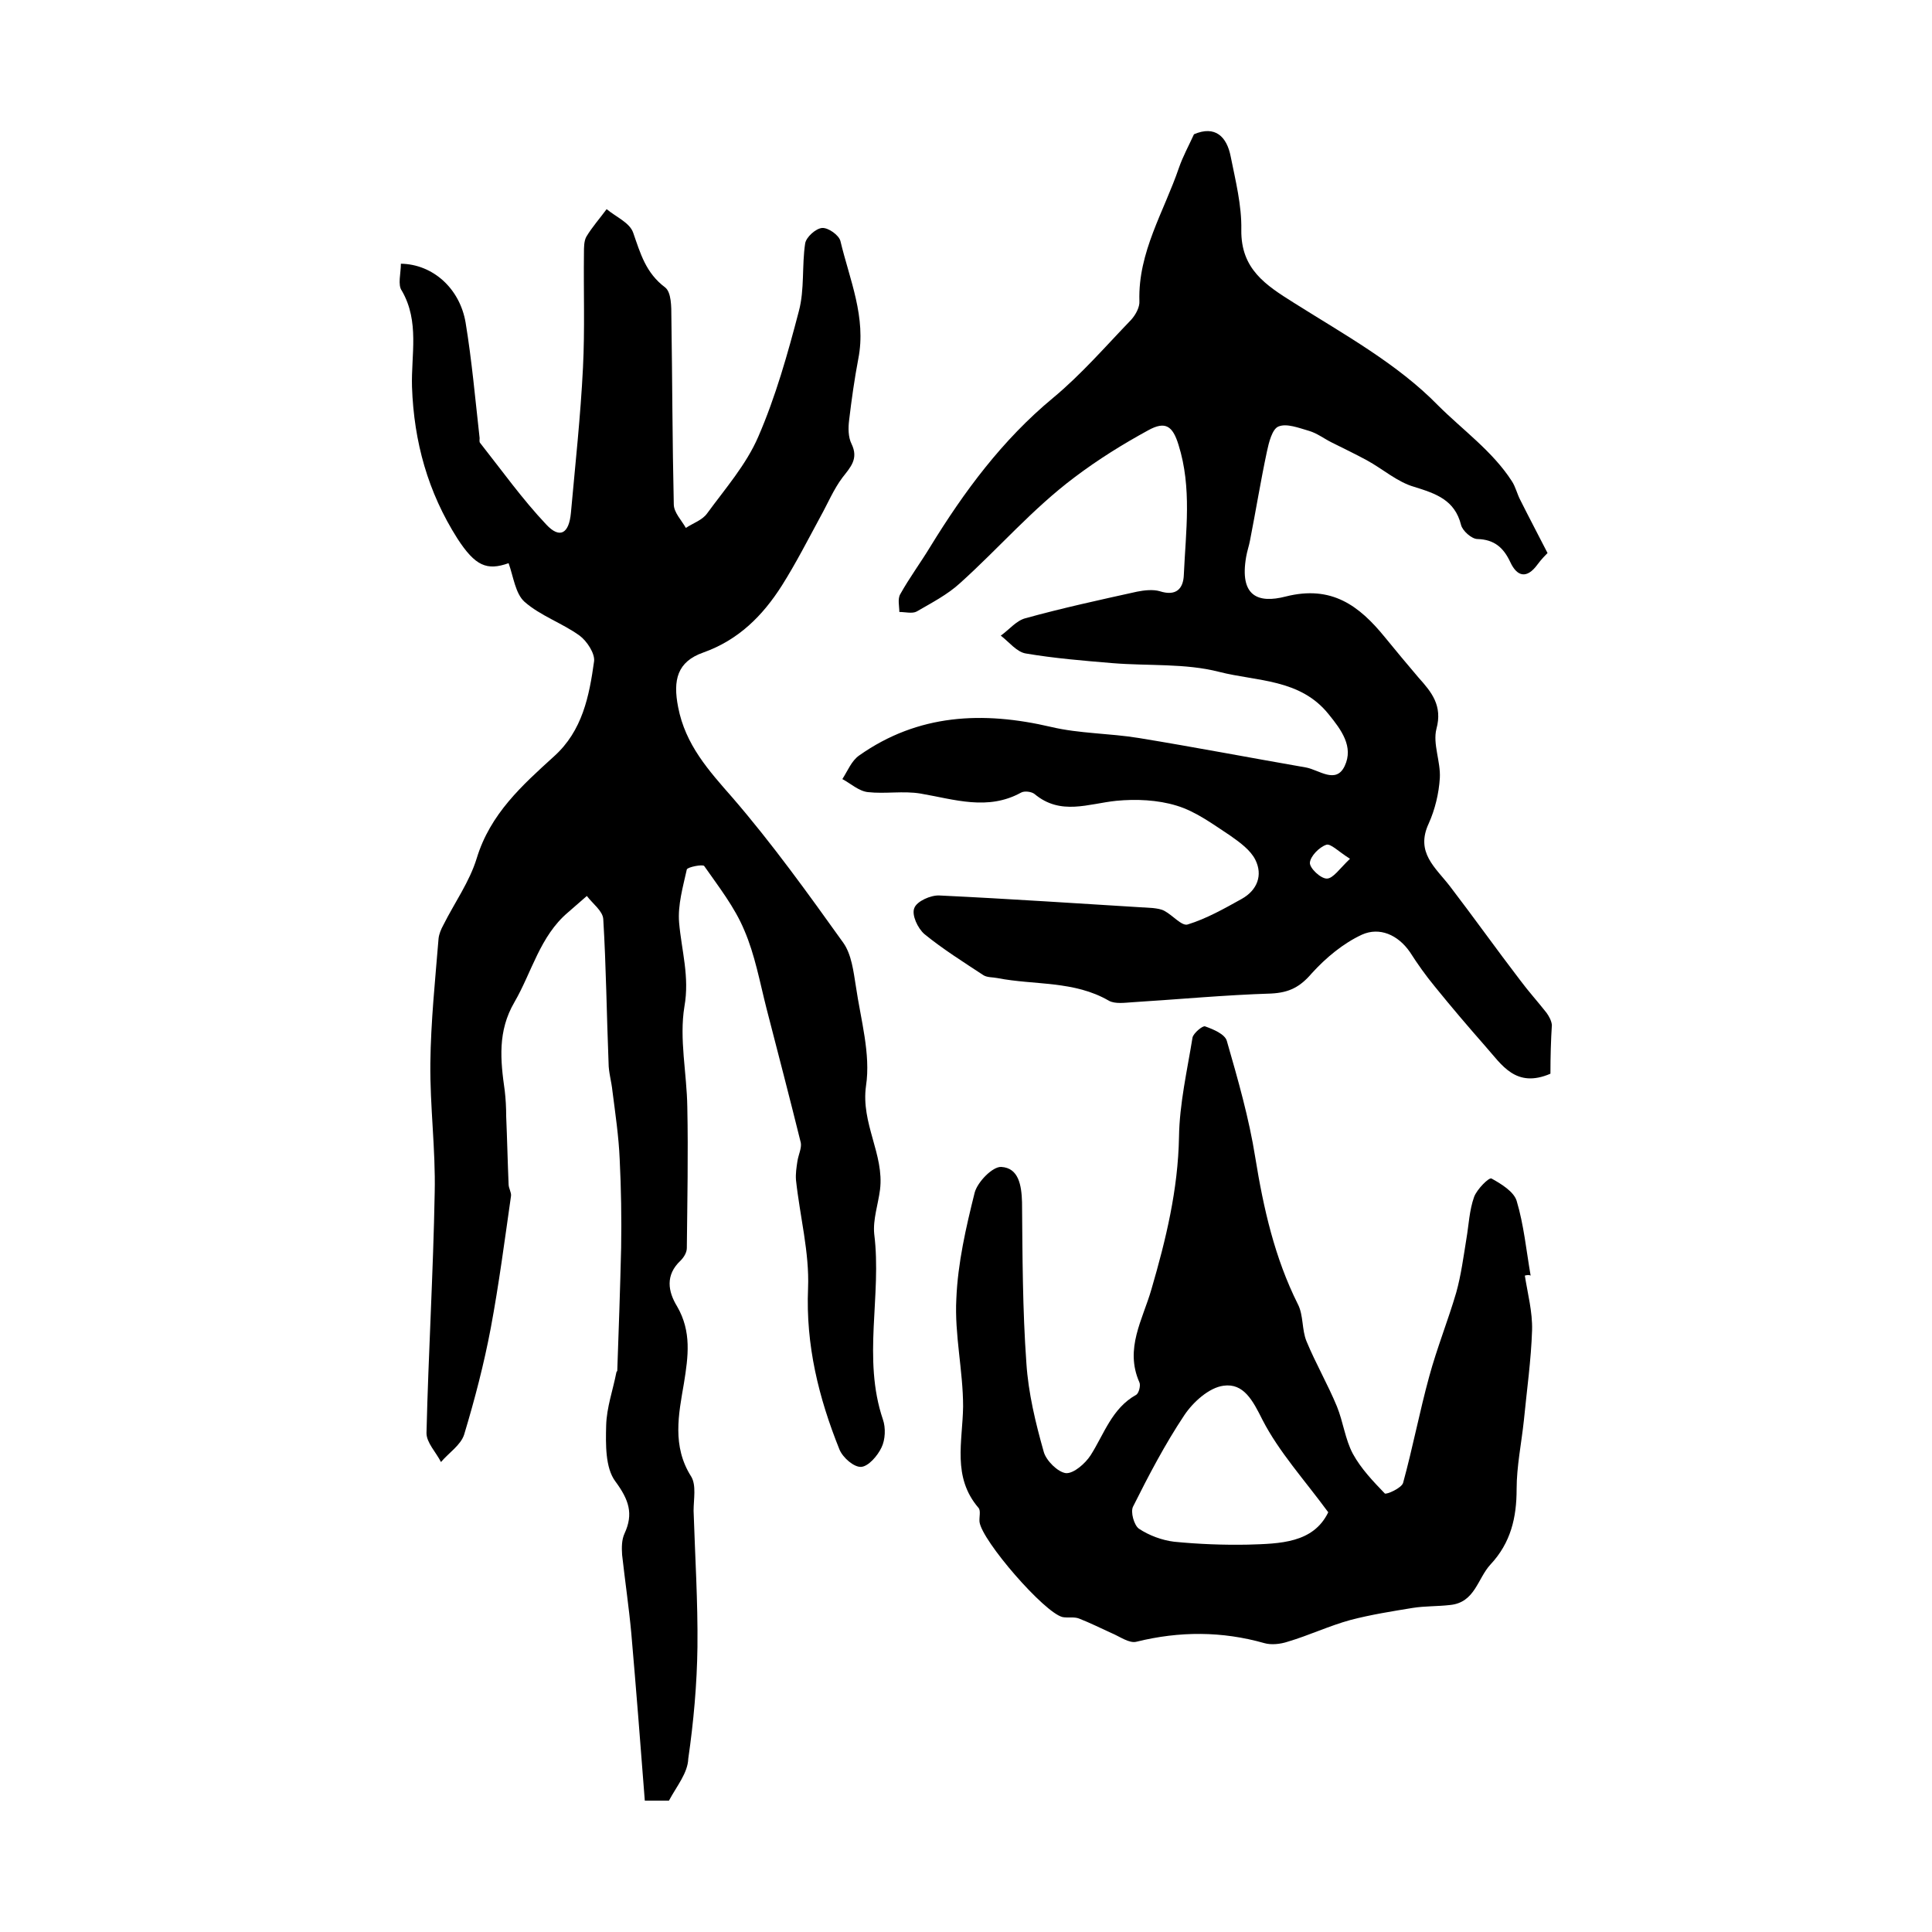
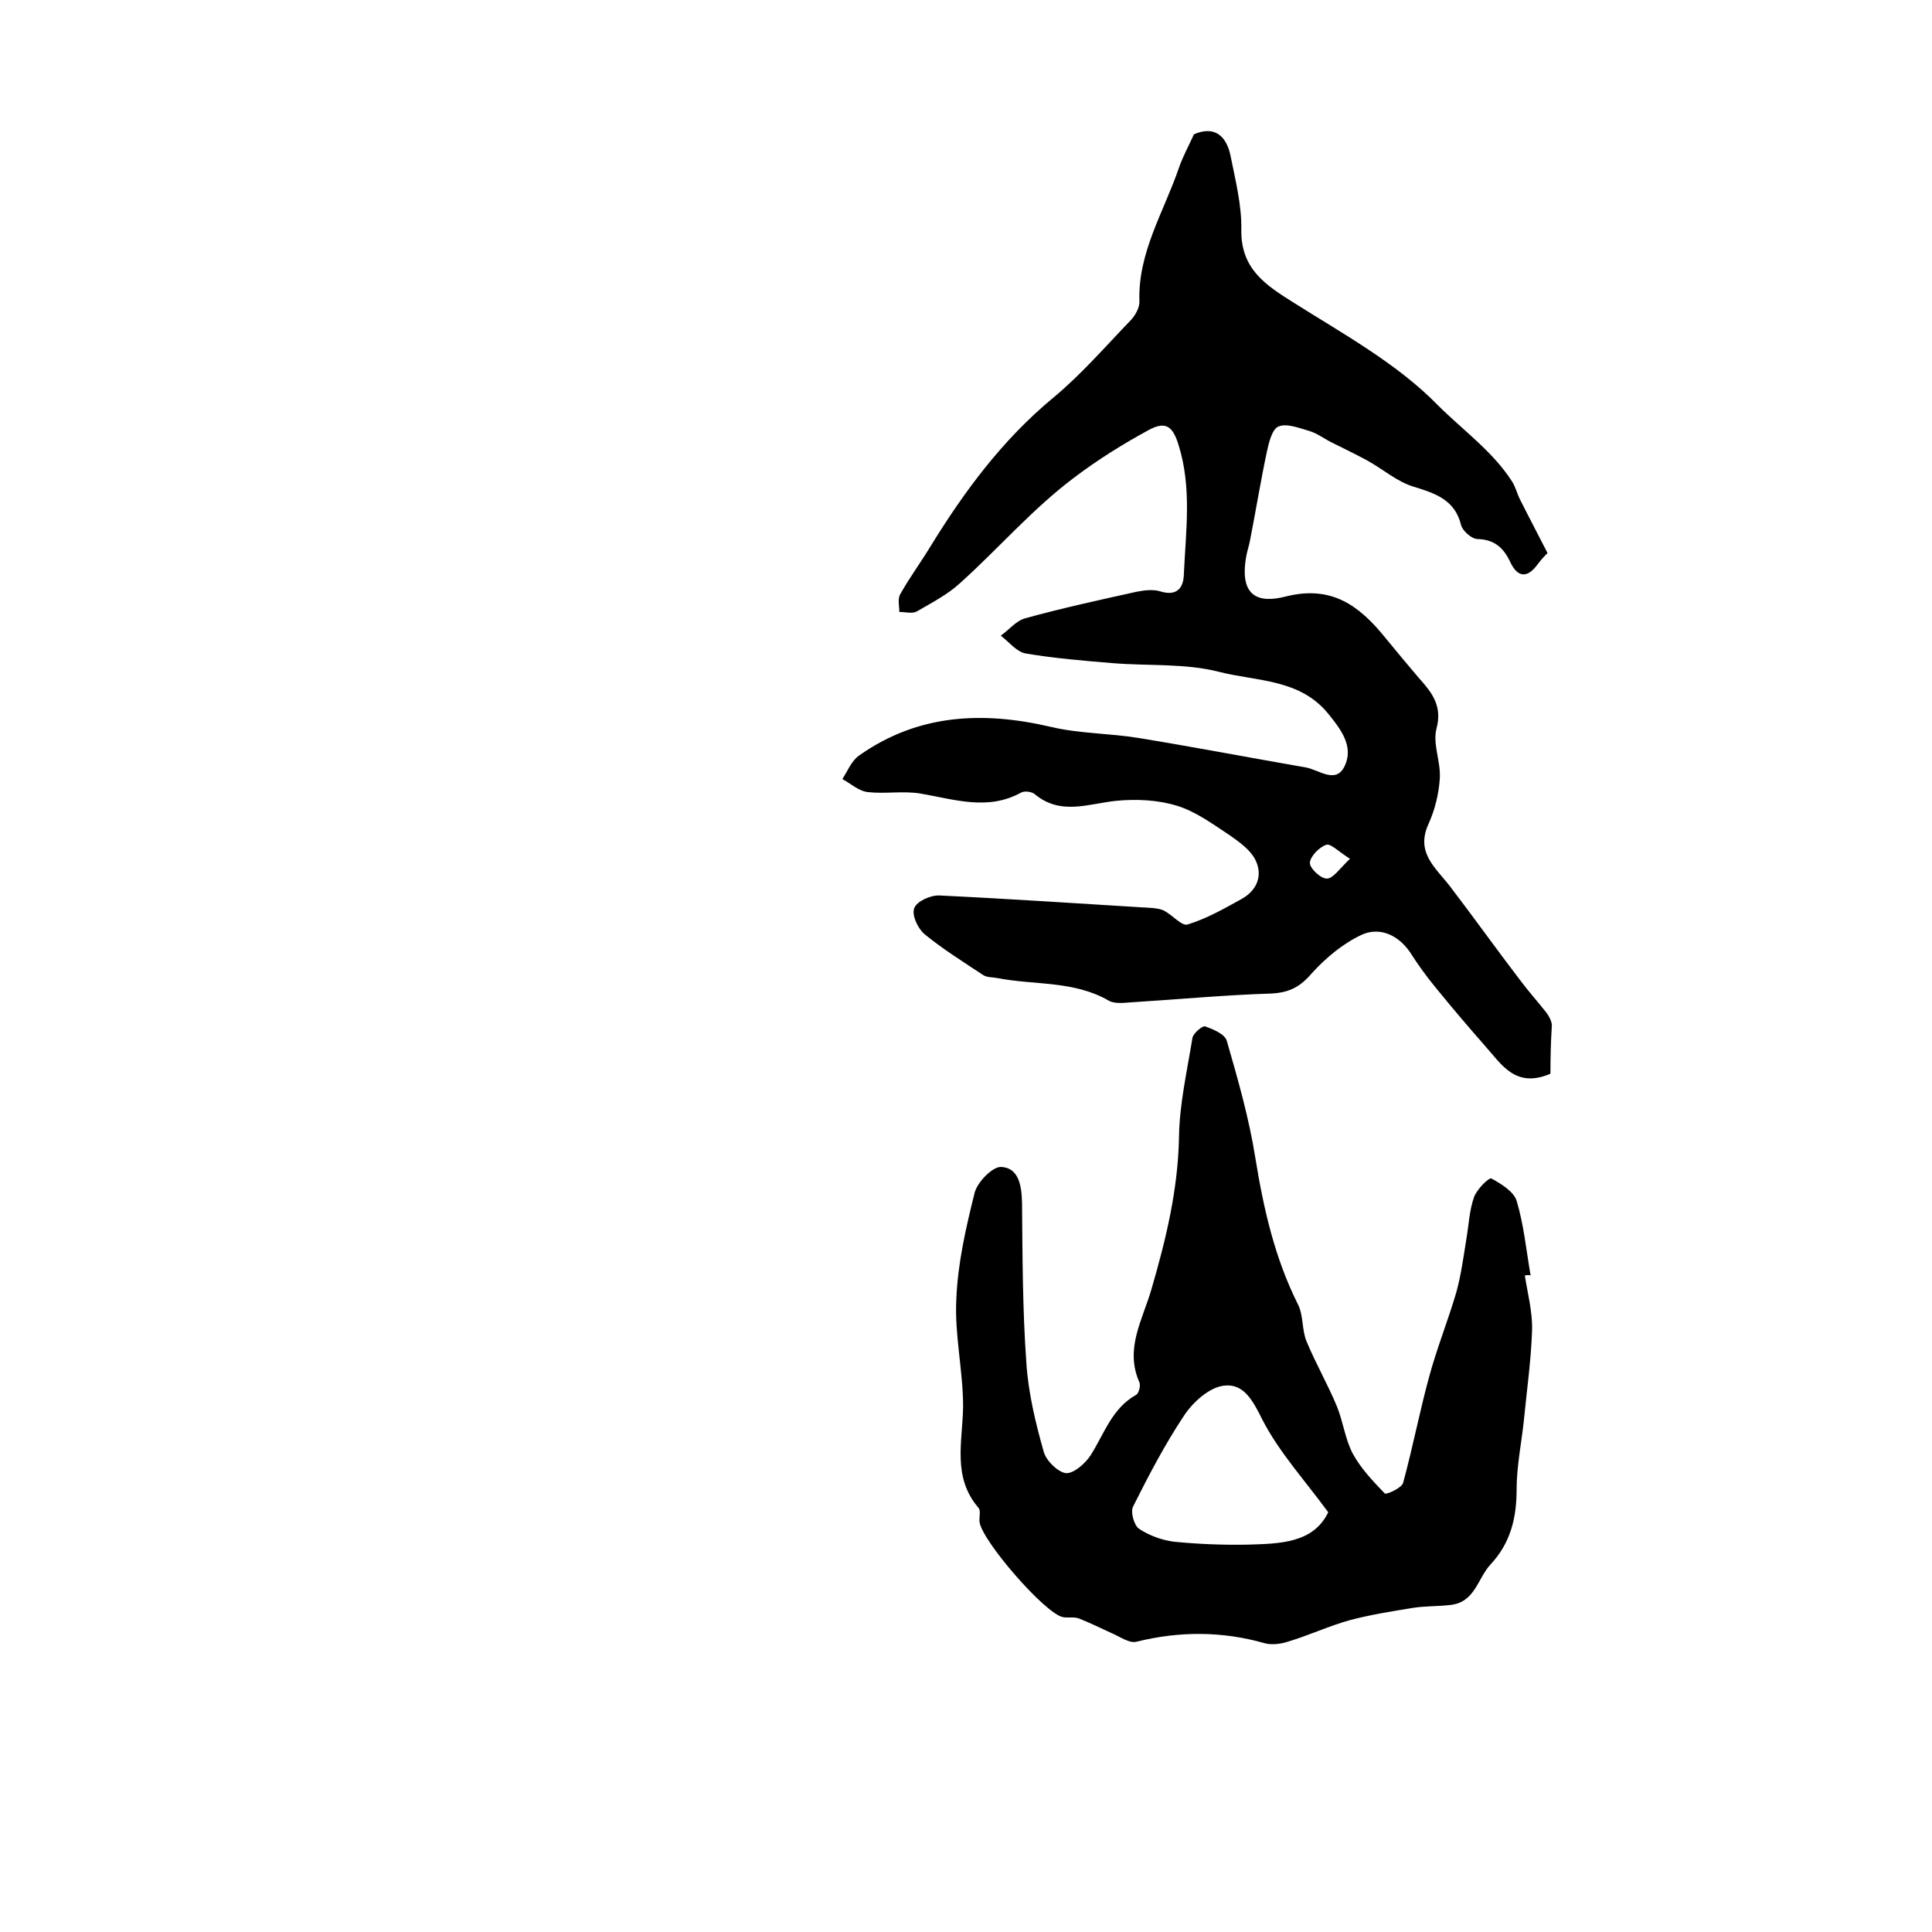
<svg xmlns="http://www.w3.org/2000/svg" version="1.1" id="图层_1" x="0px" y="0px" viewBox="0 0 400 400" style="enable-background:new 0 0 400 400;" xml:space="preserve">
  <style type="text/css">
	.st0{fill:#FFFFFF;}
</style>
  <g>
-     <path d="M138.5,372.8c-1.8,0-3.4,0-5,0c-0.9-11.7-1.8-23.2-2.8-34.7c-0.5-5.4-1.3-10.8-1.9-16.2c-0.1-1.5-0.1-3.1,0.5-4.4   c1.9-4.1,0.9-7-1.9-10.8c-2.1-2.8-2-7.7-1.9-11.6c0.1-3.7,1.4-7.3,2.1-10.9c0-0.2,0.2-0.3,0.2-0.4c0.3-8.5,0.6-17,0.8-25.5   c0.1-6.1,0-12.2-0.3-18.3c-0.2-4.7-0.9-9.4-1.5-14.1c-0.2-2-0.8-3.9-0.8-5.8c-0.4-9.9-0.5-19.9-1.1-29.8c-0.1-1.7-2.2-3.2-3.4-4.8   c-1.3,1.1-2.6,2.3-3.9,3.4c-5.8,4.9-7.5,12.4-11.1,18.6c-3.5,6-2.9,12-2,18.3c0.2,1.7,0.3,3.5,0.3,5.3c0.2,4.7,0.3,9.4,0.5,14.1   c0,0.8,0.6,1.7,0.5,2.4c-1.3,9.1-2.5,18.3-4.2,27.4c-1.4,7.4-3.3,14.7-5.5,22c-0.7,2.2-3.2,3.8-4.8,5.7c-1-2-3-4-3-6   c0.4-16.6,1.4-33.2,1.7-49.8c0.2-8.9-1-17.9-0.9-26.8c0.1-8.6,1-17.2,1.7-25.8c0.1-0.9,0.5-1.9,1-2.8c2.3-4.6,5.4-8.9,6.9-13.8   c2.8-9.2,9.4-15.1,16-21.1c5.9-5.3,7.3-12.5,8.3-19.7c0.2-1.6-1.5-4.2-3-5.3c-3.6-2.6-8.1-4.1-11.4-7c-1.9-1.7-2.3-5.2-3.3-8   c-4.5,1.6-6.9,0.6-10.6-5.1c-6.1-9.6-9-20-9.4-31.4c-0.2-6.6,1.6-13.5-2.1-19.9C82.3,59,83,56.6,83,54.6   c6.6,0.1,12.2,5.1,13.4,12.2c1.3,7.9,2,15.9,2.9,23.9c0,0.3-0.1,0.8,0.1,1c4.5,5.7,8.7,11.6,13.7,16.9c2.8,3,4.7,1.9,5.1-2.4   c0.9-10,2-20,2.5-30.1c0.4-7.9,0.1-15.8,0.2-23.7c0-1.2,0-2.5,0.5-3.4c1.2-2,2.8-3.8,4.2-5.7c1.9,1.6,4.8,2.8,5.5,4.9   c1.5,4.3,2.6,8.3,6.6,11.3c1.3,1,1.3,4,1.3,6.1c0.2,12.9,0.2,25.8,0.5,38.8c0,1.7,1.6,3.3,2.5,4.9c1.5-1,3.4-1.6,4.4-3   c3.8-5.2,8.1-10.1,10.6-15.9c3.6-8.3,6.1-17.2,8.4-26c1.2-4.5,0.6-9.4,1.3-14c0.2-1.3,2.2-3.1,3.5-3.2c1.3-0.1,3.5,1.5,3.8,2.7   c1.9,8,5.4,15.8,3.7,24.4c-0.8,4.2-1.4,8.5-1.9,12.7c-0.2,1.6-0.2,3.5,0.5,4.9c1.5,3.1-0.2,4.8-1.9,7c-1.8,2.4-3,5.3-4.5,8   c-2.6,4.8-5.1,9.7-8,14.3c-4,6.3-9,11.3-16.3,13.9c-5.4,1.9-6.3,5.7-5.2,11.3c1.5,7.8,6.3,13.1,11.3,18.8   c8.2,9.5,15.6,19.8,22.9,30c1.7,2.4,2.1,5.9,2.6,9c1,6.9,3.1,14,2.1,20.6c-1.1,7.8,3.8,14.2,2.9,21.5c-0.4,3.1-1.5,6.2-1.2,9.2   c1.6,12.8-2.5,25.7,1.8,38.4c0.6,1.7,0.5,4.2-0.3,5.8c-0.8,1.7-2.7,3.9-4.2,4c-1.5,0.1-3.8-1.9-4.5-3.6c-4.3-10.7-7-21.6-6.5-33.4   c0.3-7.4-1.7-14.9-2.5-22.4c-0.1-1.3,0.1-2.6,0.3-3.9c0.2-1.3,0.9-2.7,0.7-3.8c-2.3-9.3-4.7-18.5-7.1-27.8   c-1.4-5.5-2.4-11.1-4.6-16.2c-2-4.8-5.3-9-8.3-13.3c-0.3-0.4-3.4,0.2-3.6,0.7c-0.8,3.6-1.9,7.4-1.6,11c0.5,5.8,2.2,11.2,1.1,17.4   c-1.1,6.7,0.5,13.8,0.6,20.8c0.2,9.7,0,19.4-0.1,29.2c0,0.9-0.6,1.9-1.3,2.6c-3.2,3-2.6,6.4-0.7,9.5c3,5.2,2.3,10.3,1.4,15.9   c-1.1,6.4-2.5,13,1.5,19.3c1.1,1.8,0.5,4.7,0.5,7.1c0.3,9.4,0.9,18.8,0.8,28.2c-0.1,7.7-0.8,15.5-1.9,23.1   C142.4,367.1,140.1,369.8,138.5,372.8z" />
    <path d="M321,222.3c-7.2,3.1-10.1-1.9-13.4-5.6c-3.6-4.1-7.1-8.2-10.5-12.4c-1.9-2.3-3.6-4.7-5.2-7.2c-2.5-3.6-6.3-5.2-9.9-3.6   c-3.9,1.8-7.5,4.8-10.4,8c-2.4,2.8-4.6,4-8.4,4.2c-9.6,0.3-19.1,1.2-28.7,1.8c-1.6,0.1-3.6,0.4-4.9-0.3c-7.2-4.2-15.4-3.2-23.1-4.7   c-1-0.2-2.1-0.1-2.9-0.6c-4.1-2.7-8.4-5.4-12.2-8.5c-1.4-1.2-2.7-4-2.1-5.4c0.5-1.4,3.4-2.7,5.2-2.6c14.7,0.7,29.4,1.7,44.2,2.6   c0.8,0.1,1.7,0.2,2.4,0.6c1.7,0.9,3.6,3.2,4.8,2.8c3.9-1.2,7.6-3.3,11.2-5.3c3.2-1.8,4.4-4.9,2.8-8.1c-1-2-3.2-3.6-5.2-5   c-3.5-2.3-7.1-5-11.1-6.2c-3.9-1.2-8.4-1.4-12.5-1c-5.8,0.6-11.5,3.1-16.9-1.4c-0.6-0.5-2.1-0.7-2.8-0.3   c-6.9,3.8-13.8,1.4-20.8,0.2c-3.6-0.6-7.3,0.1-10.9-0.3c-1.9-0.2-3.6-1.8-5.3-2.7c1.1-1.7,1.9-3.8,3.5-4.9   c12.2-8.6,25.6-9.2,39.7-5.9c5.9,1.4,12.1,1.3,18.2,2.3c11.6,1.9,23.1,4.1,34.6,6.1c2.7,0.5,6.2,3.5,8-0.3c1.9-4-0.7-7.5-3.3-10.7   c-5.9-7.4-14.9-6.8-22.7-8.8c-7-1.8-14.6-1.2-22-1.8c-6-0.5-12.1-1-18-2c-1.9-0.3-3.5-2.4-5.2-3.7c1.7-1.2,3.2-3.1,5.1-3.6   c7.6-2.1,15.4-3.8,23.1-5.5c1.5-0.3,3.3-0.5,4.7-0.1c3.4,1.1,4.9-0.5,5-3.4c0.4-9,1.7-18-1.1-26.9c-1.2-3.9-2.7-5-6.3-3   c-5.3,2.9-10.3,6-15.2,9.7c-8.8,6.6-15.7,14.7-23.7,21.9c-2.6,2.4-5.9,4.1-9,5.9c-0.9,0.5-2.4,0.1-3.6,0.1c0-1.2-0.4-2.7,0.2-3.7   c1.9-3.4,4.2-6.5,6.2-9.8c7-11.4,14.9-22.1,25.4-30.8c5.9-4.9,10.9-10.7,16.2-16.2c0.9-1,1.8-2.6,1.7-3.9   c-0.3-10.1,5.1-18.5,8.2-27.6c0.8-2.3,2-4.5,3.1-6.9c4.4-1.9,6.8,0.5,7.6,4.6c1,5,2.3,10.1,2.2,15.2c-0.1,8.1,5,11.4,10.9,15.1   c10.3,6.5,21.4,12.6,29.8,21.2c5.1,5.1,11.3,9.5,15.3,15.7c0.8,1.2,1.1,2.7,1.8,4c1.7,3.4,3.5,6.8,5.6,10.9   c-0.3,0.3-1.3,1.3-2.1,2.4c-2.2,3-4.2,2.5-5.6-0.5c-1.4-3-3.3-4.7-6.8-4.8c-1.2,0-3.1-1.7-3.4-2.9c-1.3-5.2-5.2-6.5-9.7-7.9   c-3.5-1-6.5-3.7-9.8-5.5c-2.4-1.3-4.9-2.5-7.3-3.7c-1.6-0.8-3-1.9-4.7-2.4c-2.1-0.6-4.6-1.6-6.3-0.9c-1.3,0.5-2,3.3-2.4,5.2   c-1.3,6.1-2.3,12.3-3.5,18.4c-0.2,1.1-0.6,2.2-0.8,3.4c-1.4,8.1,2.4,9.7,8.2,8.2c9.5-2.4,15.2,1.9,20.5,8.4c2.3,2.8,4.6,5.6,7,8.4   c2.7,3,5,5.8,3.7,10.6c-0.8,3.1,0.9,6.8,0.7,10.2c-0.2,3.2-1,6.5-2.3,9.4c-2.8,6,1.4,9.1,4.4,13c4.9,6.4,9.6,13,14.5,19.4   c1.7,2.3,3.7,4.5,5.5,6.8c0.5,0.7,1,1.6,1.1,2.5C321.1,215.3,321,218.8,321,222.3z M279.5,177.8c-2.4-1.5-4-3.2-4.9-2.9   c-1.5,0.5-3.3,2.4-3.4,3.7c-0.1,1.1,2.2,3.3,3.5,3.3C276,181.9,277.3,179.9,279.5,177.8z" />
    <path d="M315.7,264.1c0.6,3.8,1.6,7.5,1.5,11.3c-0.2,6.2-1.1,12.5-1.7,18.7c-0.5,4.7-1.5,9.5-1.5,14.2c0,5.9-1.2,11.1-5.4,15.6   c-2.7,2.9-3.2,7.9-8.4,8.4c-2.6,0.3-5.2,0.2-7.7,0.6c-4.3,0.7-8.7,1.4-12.9,2.5c-4.4,1.2-8.6,3.2-13,4.5c-1.5,0.5-3.4,0.7-4.8,0.3   c-8.8-2.5-17.6-2.5-26.5-0.3c-1.5,0.4-3.5-1.1-5.2-1.8c-2.2-1-4.4-2.1-6.7-3c-1-0.4-2.3-0.1-3.4-0.3c-3.8-0.9-16.7-15.8-17.2-19.7   c-0.1-1,0.3-2.3-0.2-2.9c-5.5-6.4-3.3-13.7-3.2-21c0-7.4-1.8-14.9-1.4-22.3c0.3-7.4,2-14.8,3.8-22c0.6-2.2,3.7-5.4,5.5-5.3   c3.6,0.2,4.2,3.8,4.3,7.3c0.1,11.1,0.1,22.2,0.9,33.3c0.4,6.2,1.9,12.4,3.6,18.4c0.5,1.8,2.9,4.2,4.6,4.4c1.6,0.1,4-2,5.1-3.7   c2.8-4.4,4.4-9.7,9.4-12.5c0.6-0.3,1-2,0.7-2.6c-3.1-7,0.7-13,2.5-19.3c3-10.3,5.5-20.6,5.7-31.5c0.1-6.9,1.7-13.8,2.8-20.6   c0.2-0.9,2.1-2.5,2.6-2.3c1.7,0.6,4.1,1.6,4.5,3c2.3,8,4.6,16,5.9,24.2c1.7,10.5,4,20.7,8.8,30.3c1.2,2.3,0.8,5.3,1.8,7.7   c1.9,4.6,4.4,8.9,6.3,13.5c1.3,3.2,1.7,6.8,3.3,9.8c1.7,3.1,4.2,5.7,6.6,8.2c0.3,0.3,3.5-1.1,3.8-2.2c2-7.3,3.4-14.7,5.4-22   c1.6-5.9,3.9-11.6,5.6-17.4c1-3.6,1.5-7.4,2.1-11.1c0.5-2.9,0.6-5.9,1.6-8.7c0.6-1.6,3.1-4.1,3.6-3.8c2,1.1,4.6,2.7,5.2,4.6   c1.5,5,2,10.3,2.9,15.5C316.5,263.9,316.1,264,315.7,264.1z M275,313.1c-5-6.8-10.2-12.5-13.6-19.1c-2-4-3.9-7.7-8.1-7.1   c-3,0.4-6.3,3.4-8.1,6.1c-4,6-7.4,12.5-10.6,18.9c-0.6,1.1,0.2,3.9,1.2,4.6c2.1,1.4,4.8,2.4,7.3,2.7c5.1,0.5,10.2,0.7,15.3,0.6   C265,319.6,271.9,319.5,275,313.1z" />
  </g>
</svg>